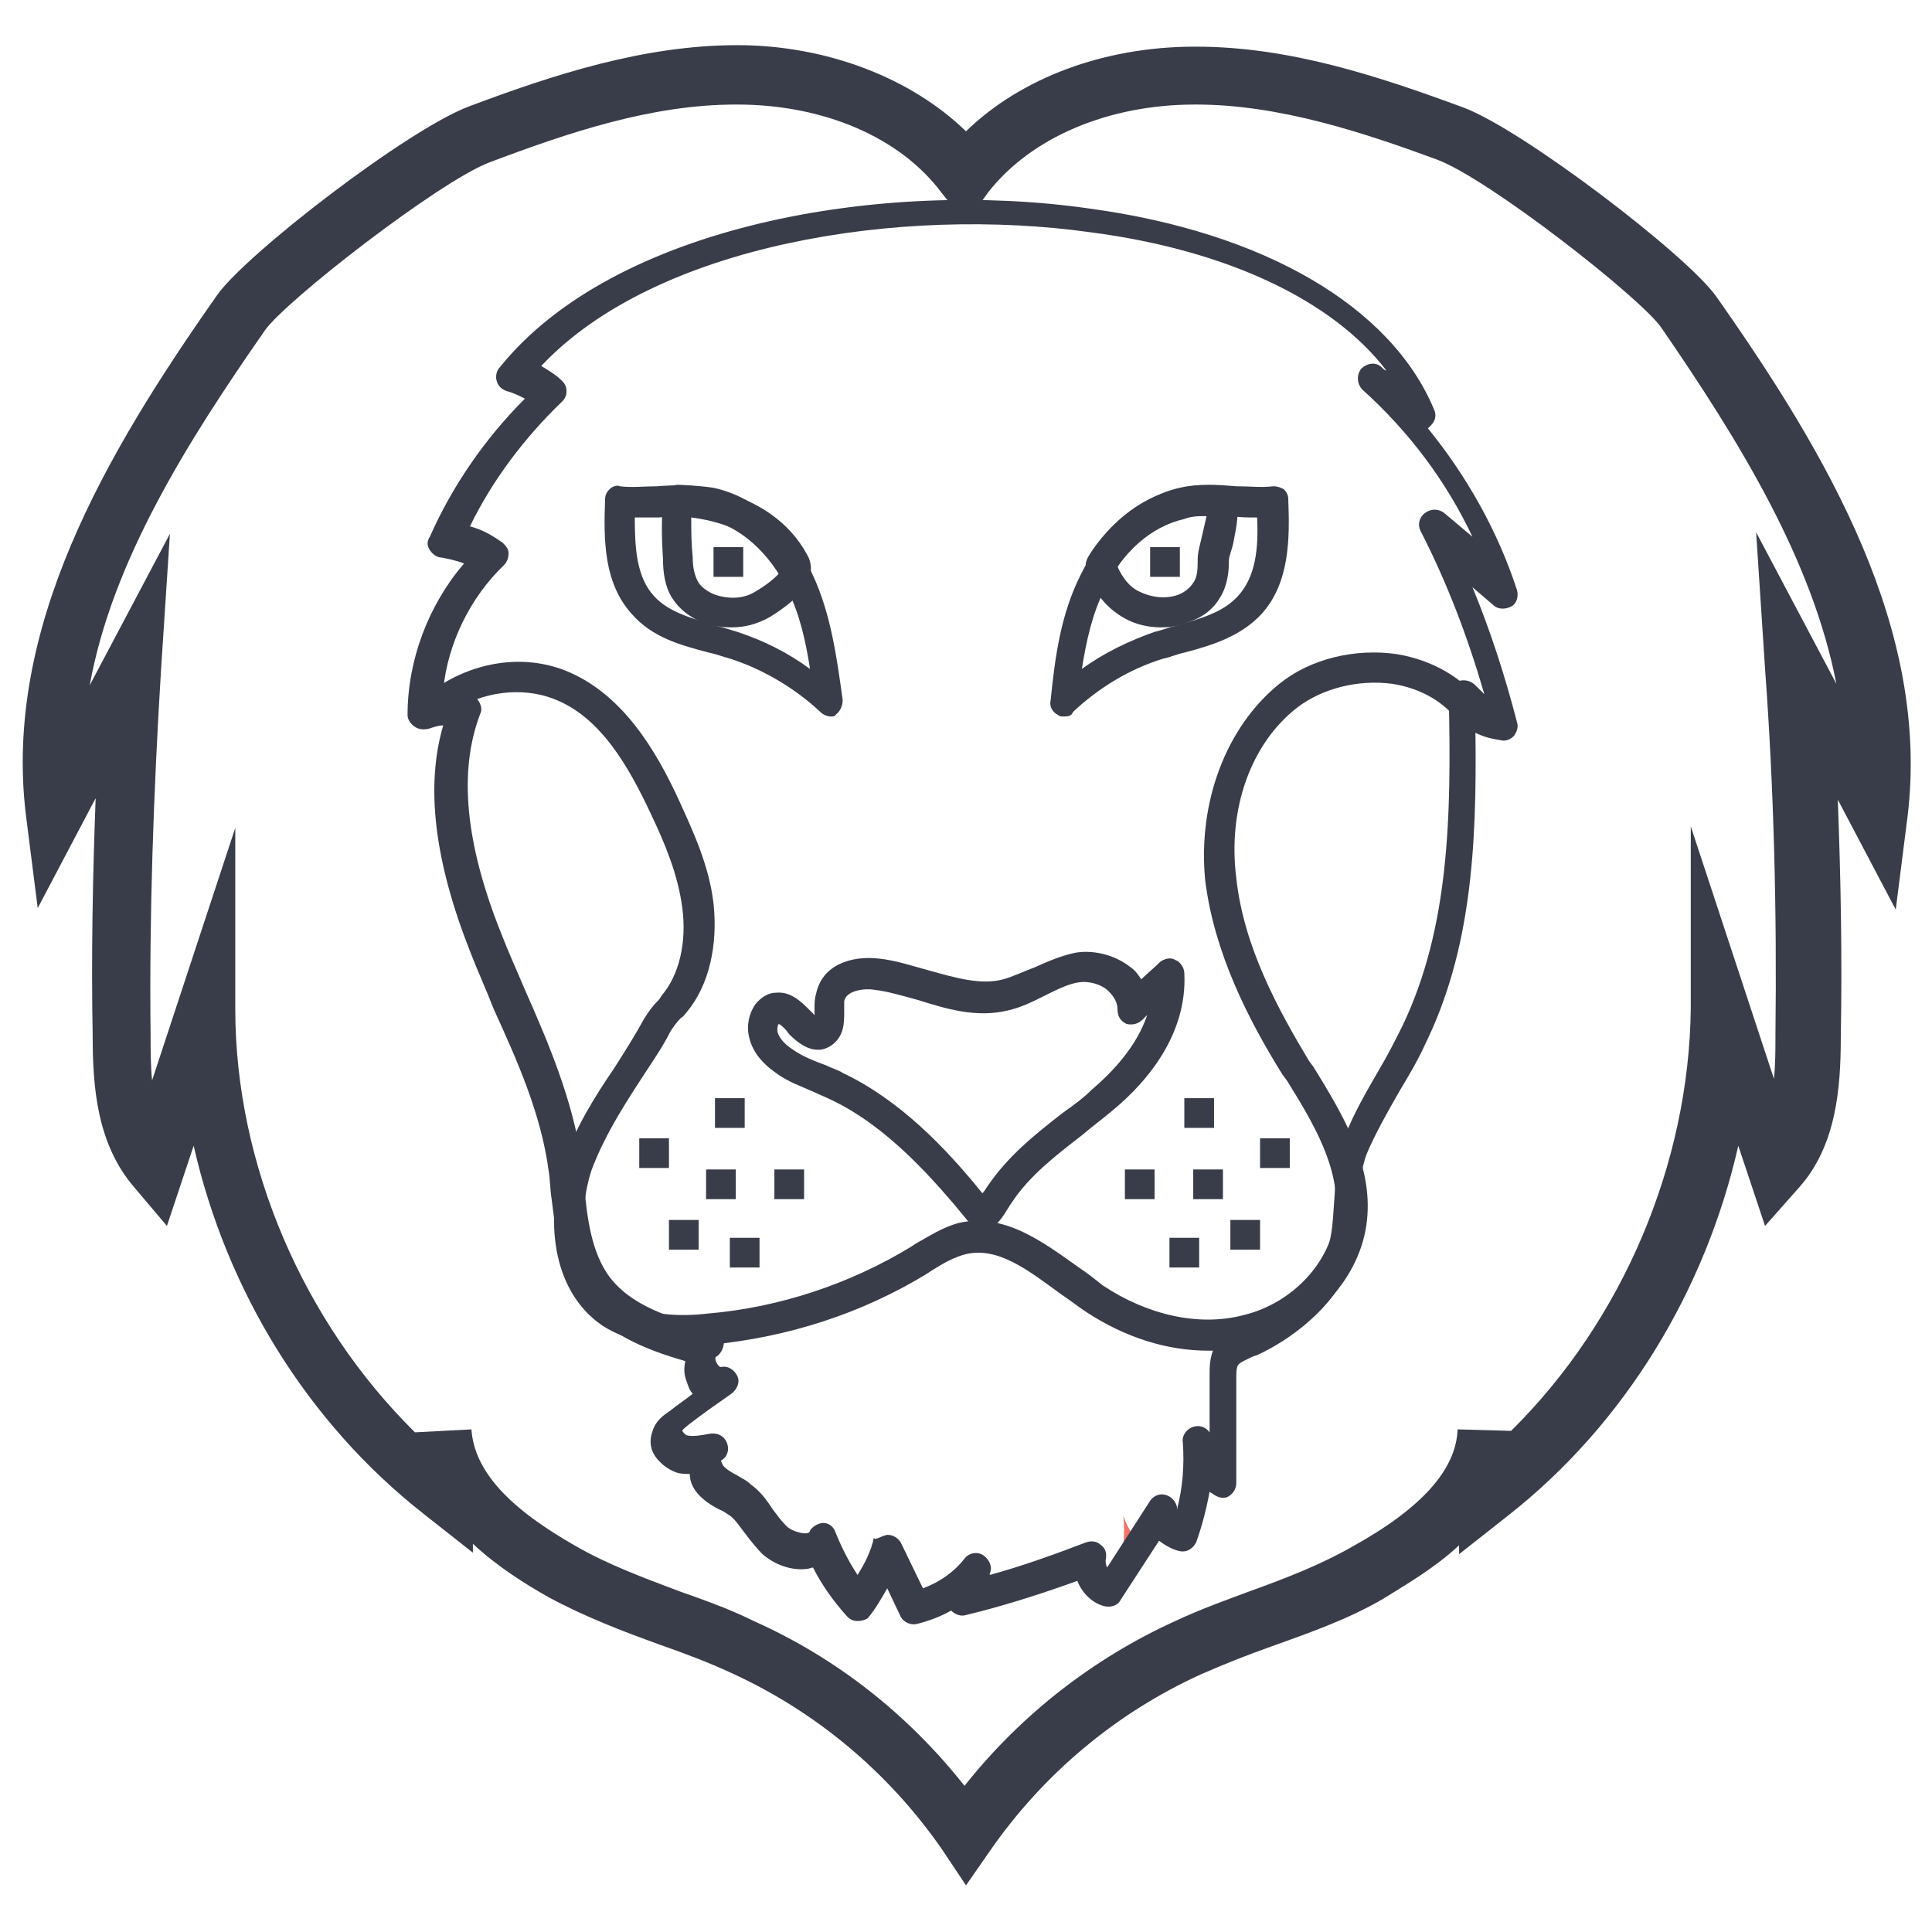
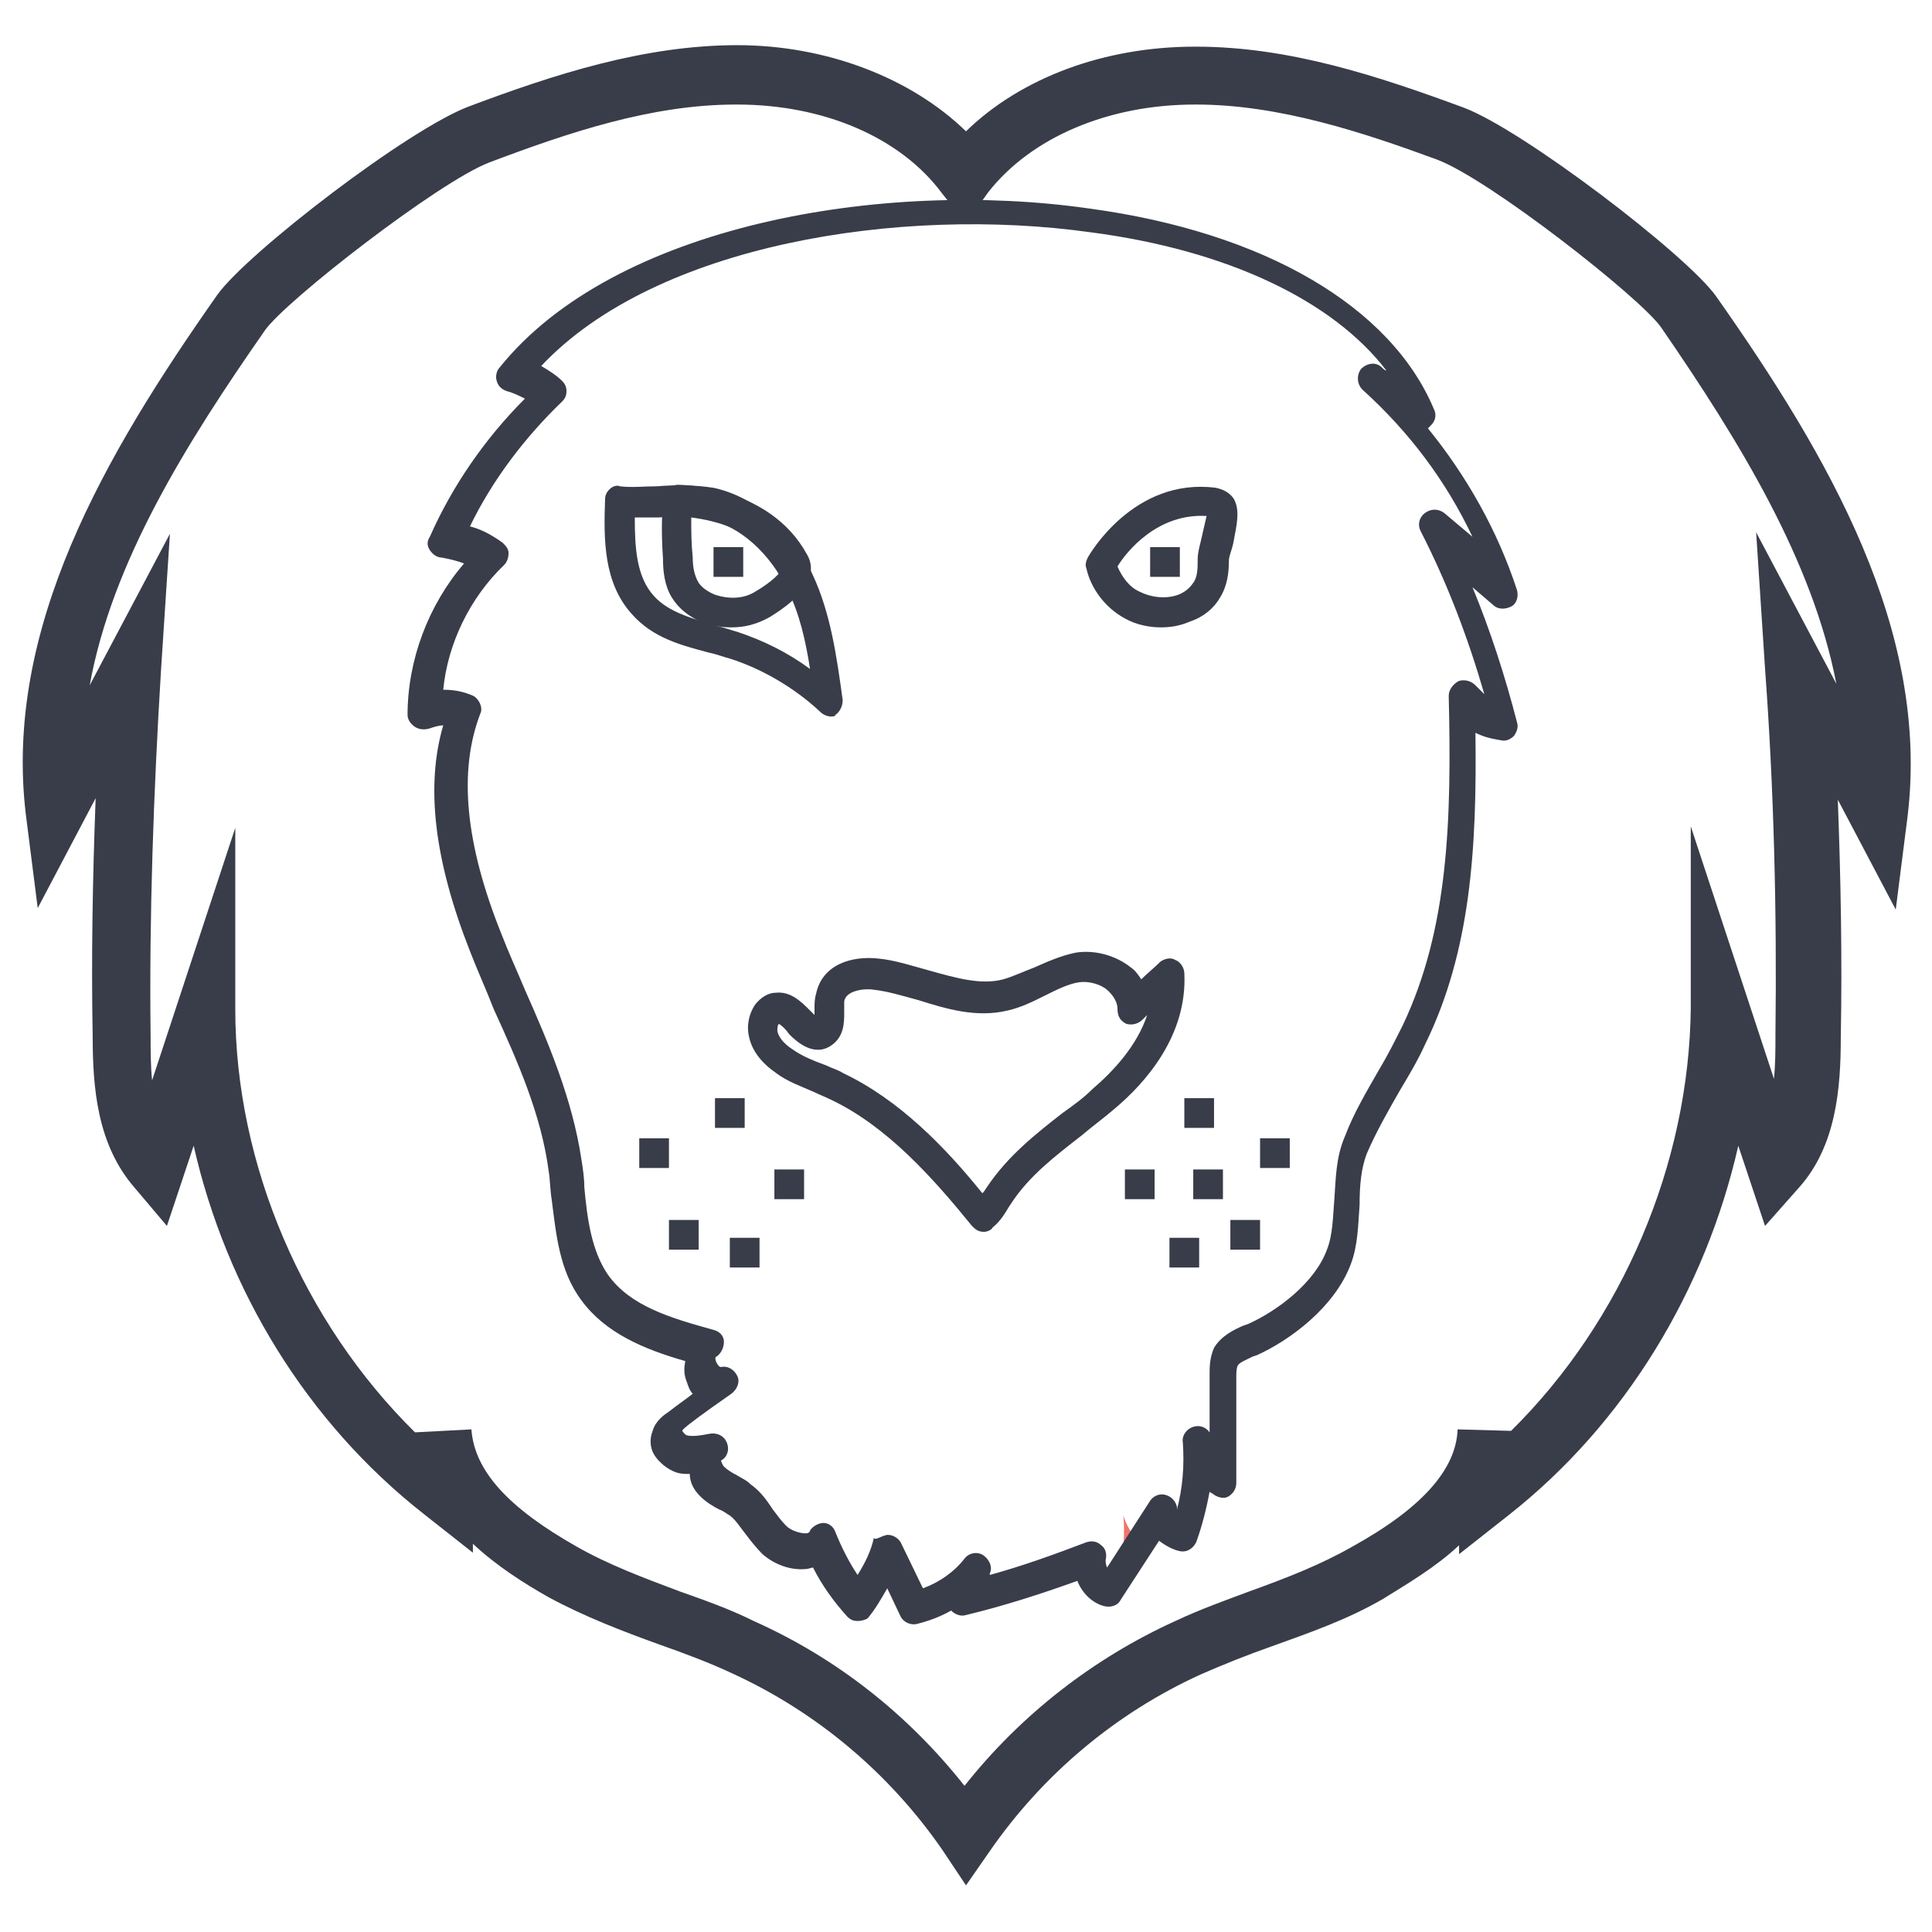
<svg xmlns="http://www.w3.org/2000/svg" width="800px" height="800px" version="1.1" viewBox="144 144 512 512">
  <g>
    <path d="m398.43 628.29c0.395 0.789 0.789 1.18 1.574 1.969 2.363-3.543 5.117-6.691 7.477-9.84-3.148 2.359-5.902 4.719-9.051 7.871z" fill="#c9b19c" />
    <path d="m158.72 357.49c0.395-5.512 0.395-11.414 0.789-16.926-0.395 0.789-1.18 1.969-1.574 2.754-0.004 4.727-0.004 9.449 0.785 14.172z" fill="#c9b19c" />
    <path d="m179.58 430.7c-0.789 1.969-1.18 3.938-1.969 5.902 0.789 3.148 1.574 6.297 2.754 9.055-0.391-4.723-0.785-9.84-0.785-14.957z" fill="#c9b19c" />
    <path d="m519.26 552.71v-9.84c-0.395 4.723-1.574 8.66-3.938 12.594 1.578-1.18 2.758-1.965 3.938-2.754z" fill="#c9b19c" />
-     <path d="m446.05 553.11c-1.969-2.363-3.543-4.723-4.328-7.477 0.395 5.117 0 10.234-0.789 14.957 1.969-2.758 3.543-5.117 5.117-7.481z" fill="#f37369" />
-     <path d="m464.16 501.94c-11.02 0-22.043-3.543-32.273-10.234-2.363-1.574-4.328-3.148-6.691-4.723-8.66-6.297-16.531-12.594-25.191-10.629-3.148 0.789-5.902 2.363-9.055 4.328l-1.18 0.789c-17.32 10.629-37 16.926-57.465 18.895-7.871 0.789-19.68 0.789-28.734-5.117-13.777-9.445-14.957-29.125-10.234-43.297 3.148-9.055 8.266-17.32 13.383-24.797 2.754-4.328 5.512-8.66 7.871-12.988 1.18-1.969 2.363-3.543 3.543-4.723 0.395-0.395 0.789-0.789 1.18-1.574 4.723-5.512 6.691-14.168 5.512-23.223-1.18-9.055-4.723-17.32-8.266-24.797-5.902-12.594-13.383-25.977-25.977-30.699-8.266-3.148-18.895-1.969-26.766 3.543l-4.328-6.297c10.234-7.086 23.223-9.055 34.242-4.723 14.957 5.902 24.008 20.859 30.309 34.637 3.543 7.871 7.871 16.926 9.055 27.16 1.18 11.02-1.18 21.648-7.086 28.734-0.395 0.395-0.789 1.18-1.574 1.574-1.18 1.18-1.969 2.363-2.754 3.543-2.363 4.723-5.512 9.055-8.266 13.383-5.117 7.871-9.445 14.957-12.594 23.223-3.938 11.809-2.754 27.551 7.086 34.242 7.086 4.723 16.926 4.723 23.617 3.938 18.895-1.574 37.785-7.871 53.922-17.711l1.18-0.789c3.543-1.969 7.086-4.328 11.414-5.512 12.203-2.754 22.434 5.117 31.883 11.809 2.363 1.574 4.328 3.148 6.297 4.723 11.809 7.871 25.586 11.02 37.391 7.871 12.988-3.148 23.223-14.168 24.402-26.371 1.18-12.594-5.902-24.402-12.988-35.816l-1.18-1.574c-9.055-14.562-18.105-32.273-20.469-51.562-1.973-20.473 5.508-40.547 19.676-51.961 8.266-6.691 20.074-9.445 31.094-7.871 9.445 1.574 17.711 6.297 22.828 13.383l-6.297 4.723c-3.938-5.512-10.234-9.055-17.711-10.234-9.055-1.18-18.5 1.18-25.191 6.297-12.203 9.445-18.5 26.766-16.137 45.266 1.969 18.105 11.02 34.637 19.285 48.414l1.18 1.574c7.477 12.203 15.742 25.586 14.168 40.539-1.574 15.352-14.168 28.734-29.914 33.062-4.324 1.18-8.262 1.574-12.195 1.574z" fill="#393d49" />
+     <path d="m446.05 553.11c-1.969-2.363-3.543-4.723-4.328-7.477 0.395 5.117 0 10.234-0.789 14.957 1.969-2.758 3.543-5.117 5.117-7.481" fill="#f37369" />
    <path d="m404.72 470.45s-0.395 0 0 0c-1.574 0-2.363-0.789-3.148-1.574-10.234-12.594-22.434-26.371-37.391-33.457-1.574-0.789-2.754-1.18-4.328-1.969-3.543-1.574-7.086-2.754-10.234-5.117-3.938-2.754-6.297-5.902-7.086-9.445-0.789-3.148 0-6.297 1.574-8.66 1.574-1.969 3.543-3.148 5.512-3.148 3.938-0.395 6.691 2.363 9.055 4.723 0.395 0.395 0.789 0.789 1.18 1.18v-1.574c0-1.18 0-2.754 0.395-3.938 1.574-7.871 9.445-10.234 16.531-9.445 4.328 0.395 9.055 1.969 13.383 3.148 7.086 1.969 13.777 3.938 19.68 2.363 2.754-0.789 5.117-1.969 8.266-3.148 3.543-1.574 7.086-3.148 11.02-3.938 5.117-0.789 10.629 0.789 14.562 3.938 1.18 0.789 1.969 1.969 2.754 3.148 1.574-1.574 3.543-3.148 5.117-4.723 1.18-0.789 2.754-1.18 3.938-0.395 1.18 0.395 2.363 1.969 2.363 3.543 0.789 16.137-9.84 28.734-18.895 36.211-2.754 2.363-5.512 4.328-8.266 6.691-7.086 5.512-13.777 10.629-18.5 17.711l-0.789 1.18c-1.18 1.969-2.363 3.938-4.328 5.512-0.395 0.789-1.578 1.184-2.363 1.184zm-54.316-55.105c-0.395 0.395-0.395 1.18-0.395 1.969 0.395 1.574 1.574 3.148 3.938 4.723 2.754 1.969 5.902 3.148 9.055 4.328 1.574 0.789 3.148 1.18 4.328 1.969 14.957 7.086 27.16 19.68 37 31.883l0.395-0.395 0.789-1.18c5.512-8.266 12.988-14.168 20.074-19.68 2.754-1.969 5.512-3.938 7.871-6.297 5.512-4.723 11.809-11.414 14.562-19.68-0.395 0.395-0.789 0.789-1.18 1.18-1.18 1.18-2.754 1.574-4.328 1.18-1.574-0.789-2.363-1.969-2.363-3.938 0-1.574-0.789-3.148-2.363-4.723-1.969-1.969-5.512-2.754-7.871-2.363-2.754 0.395-5.902 1.969-9.055 3.543-3.148 1.574-6.297 3.148-9.84 3.938-8.266 1.969-16.137-0.395-23.617-2.754-4.328-1.18-8.266-2.363-11.809-2.754-1.969-0.395-7.477 0-7.871 3.148v2.754c0 2.754 0 6.297-3.148 8.66-4.723 3.543-9.445-0.789-11.414-2.754-0.793-1.184-1.973-2.363-2.758-2.758z" fill="#393d49" />
-     <path d="m425.98 333.88c-0.789 0-1.18 0-1.574-0.395-1.574-0.789-2.363-2.363-1.969-3.938 1.18-11.809 2.754-22.828 7.871-33.062 5.902-12.203 15.742-20.859 26.371-23.223 5.117-1.18 10.234-0.789 14.957-0.395 3.543 0 6.691 0.395 9.84 0 1.18 0 1.969 0.395 2.754 0.789 0.789 0.789 1.18 1.574 1.18 2.754 0.395 10.234 0.395 22.043-7.086 30.309-5.512 5.902-12.988 8.266-20.469 10.234-1.969 0.395-3.543 1.18-5.512 1.574-9.055 2.754-17.32 7.871-24.008 14.168-0.387 1.184-1.57 1.184-2.356 1.184zm38.574-53.137c-2.363 0-4.723 0-6.691 0.789-8.66 1.969-16.531 8.66-21.254 18.895-3.148 6.297-4.723 13.383-5.902 20.859 5.902-4.328 12.594-7.477 19.285-9.84 1.969-0.395 3.543-1.18 5.512-1.574 6.691-1.969 12.594-3.543 16.531-7.871 4.723-5.117 5.512-12.594 5.117-20.859-2.363 0-4.723 0-7.086-0.395-1.184-0.004-3.547-0.004-5.512-0.004z" fill="#393d49" />
    <path d="m451.56 310.26c-3.148 0-6.691-0.789-9.445-2.363-5.117-2.754-9.055-7.871-10.234-13.383-0.395-0.789 0-1.969 0.395-2.754 0.395-0.789 12.203-21.254 33.852-18.5 1.969 0.395 3.543 1.18 4.723 2.754 1.969 3.148 0.789 7.477 0 11.809-0.395 1.969-1.18 3.543-1.18 4.723 0 3.148-0.395 6.691-2.363 9.84-1.574 2.754-4.328 5.117-7.871 6.297-2.758 1.184-5.117 1.578-7.875 1.578zm-11.414-16.137c1.18 2.754 3.148 5.512 5.902 6.691 3.148 1.574 7.086 1.969 10.234 0.789 1.969-0.789 3.148-1.969 3.938-3.148 1.18-1.574 1.18-3.938 1.18-6.297 0-1.969 0.789-4.328 1.18-6.297 0.395-1.574 0.789-3.543 1.18-5.117-12.984-0.793-21.25 9.441-23.613 13.379z" fill="#393d49" />
    <path d="m364.18 333.88c-0.789 0-1.969-0.395-2.754-1.18-6.691-6.297-15.352-11.414-24.008-14.168-1.574-0.395-3.543-1.18-5.512-1.574-7.477-1.969-14.957-3.938-20.469-10.234-7.477-8.266-7.477-19.68-7.086-30.309 0-1.18 0.395-1.969 1.18-2.754 0.789-0.789 1.969-1.18 2.754-0.789 3.148 0.395 6.297 0 9.84 0 4.723-0.395 9.84-0.395 14.957 0.395 11.02 2.363 20.859 11.02 26.371 23.223 4.723 10.234 6.297 21.648 7.871 33.062 0 1.574-0.789 3.148-1.969 3.938 0.008 0.391-0.781 0.391-1.176 0.391zm-51.953-52.742c0 7.871 0.395 15.742 5.117 20.859 3.938 4.328 10.234 5.902 16.531 7.871 1.969 0.395 3.938 1.18 5.512 1.574 7.086 2.363 13.383 5.512 19.285 9.84-1.18-7.477-2.754-14.562-5.902-20.859-4.723-9.84-12.594-16.926-21.254-18.895-3.938-0.789-8.266-0.789-12.988-0.395-1.578 0.004-3.941 0.004-6.301 0.004z" fill="#393d49" />
    <path d="m337.81 310.26c-2.363 0-5.117-0.395-7.477-1.18-3.543-1.574-6.297-3.543-8.266-6.691-1.969-3.148-2.363-7.086-2.363-10.234-0.395-5.902-0.395-10.234 0-15.742 0-1.969 1.969-3.938 3.938-3.938 1.18 0 24.402 0.395 34.242 18.5 1.18 1.969 1.18 3.938 0.789 5.902-1.574 4.723-7.477 8.66-10.629 10.629-3.543 1.965-6.691 2.754-10.234 2.754zm-10.625-29.125c0 3.543 0 6.691 0.395 10.629 0 2.363 0.395 4.723 1.574 6.691 0.789 1.18 2.363 2.363 4.328 3.148 3.543 1.18 7.477 1.18 10.629-0.789 4.723-2.754 6.691-5.117 7.086-5.902-5.906-10.238-17.715-12.992-24.012-13.777z" fill="#393d49" />
    <path d="m457.86 435.03h7.871v7.871h-7.871z" fill="#393d49" />
    <path d="m460.22 453.92h7.871v7.871h-7.871z" fill="#393d49" />
    <path d="m477.93 445.66h7.871v7.871h-7.871z" fill="#393d49" />
    <path d="m442.11 453.92h7.871v7.871h-7.871z" fill="#393d49" />
    <path d="m453.92 472.03h7.871v7.871h-7.871z" fill="#393d49" />
    <path d="m470.06 467.3h7.871v7.871h-7.871z" fill="#393d49" />
    <path d="m333.48 435.03h7.871v7.871h-7.871z" fill="#393d49" />
-     <path d="m331.12 453.92h7.871v7.871h-7.871z" fill="#393d49" />
    <path d="m313.41 445.66h7.871v7.871h-7.871z" fill="#393d49" />
    <path d="m349.22 453.92h7.871v7.871h-7.871z" fill="#393d49" />
    <path d="m337.41 472.03h7.871v7.871h-7.871z" fill="#393d49" />
    <path d="m321.28 467.3h7.871v7.871h-7.871z" fill="#393d49" />
    <path d="m400 643.64-6.297-9.445c-14.168-20.469-33.457-36.605-55.891-46.84-5.902-2.754-12.203-5.117-18.895-7.477-9.84-3.543-20.074-7.477-29.52-12.594-6.297-3.543-13.777-8.266-20.074-14.168v2.363l-12.988-10.234c-31.098-24.406-52.352-59.438-61.012-97.617l-7.086 21.254-8.656-10.234c-9.84-11.414-11.02-26.371-11.02-40.148-0.395-20.859 0-42.117 0.789-62.977l-15.352 29.125-3.148-24.797c-5.902-49.199 20.859-95.25 50.773-137.76 7.871-11.02 50.773-44.082 66.914-49.988 22.043-8.266 46.051-16.137 70.848-16.137 23.613 0.004 46.047 8.664 60.613 22.832 14.562-14.168 36.605-22.434 60.613-22.434h0.395c24.797 0 48.414 7.871 70.848 16.137 15.742 5.902 59.039 38.965 66.914 49.988 29.914 42.508 56.68 88.559 50.773 137.76l-3.148 24.797-15.352-29.125c0.789 20.859 1.18 42.117 0.789 62.977 0 13.383-1.18 28.734-11.02 39.754l-9.055 10.234-7.086-21.254c-8.66 38.18-29.914 73.602-61.008 98.008l-12.988 10.234v-2.363c-6.297 5.902-13.777 10.234-20.074 14.168-9.445 5.512-19.68 9.055-29.52 12.594-6.691 2.363-12.594 4.723-18.895 7.477-22.434 10.234-41.723 26.371-55.891 46.84zm-131.07-120.84c0.789 11.02 9.84 20.859 27.945 31.094 8.266 4.723 17.711 8.266 27.16 11.809 6.691 2.363 13.383 4.723 19.68 7.871 22.043 9.84 40.934 24.797 55.891 43.691 14.957-18.895 34.242-33.852 55.891-43.691 6.691-3.148 13.383-5.512 19.68-7.871 9.84-3.543 18.895-7.086 27.16-11.809 18.5-10.234 27.551-20.469 27.945-31.094l14.168 0.395c29.52-29.125 47.23-70.848 47.625-112.18v-48.02l22.043 66.914c0.395-3.938 0.395-7.871 0.395-11.809 0.395-32.273-0.395-64.945-2.754-96.824l-2.363-36.211 21.254 40.148c-6.297-32.668-25.586-64.156-46.445-94.465-5.512-7.871-45.656-39.359-59.434-44.477-19.285-7.09-41.723-14.566-63.762-14.566h-0.395c-22.828 0-43.297 8.66-54.711 23.223l-5.902 8.266-6.297-7.871c-11.023-14.961-31.492-23.617-54.32-23.617h-0.395c-22.434 0-44.477 7.477-65.336 15.352-13.383 5.117-53.922 36.605-59.434 44.477-20.859 29.91-40.539 61.398-46.445 94.07l21.254-40.148-2.363 36.211c-1.969 32.273-3.148 64.945-2.754 96.824 0 3.938 0 7.871 0.395 11.809l22.043-66.914v48.02c0 41.328 18.105 83.051 47.625 112.18z" fill="#393d49" />
    <path d="m371.27 573.58c-1.18 0-1.969-0.395-2.754-1.18-3.543-3.938-6.691-8.266-9.055-12.988-0.395 0-1.18 0.395-1.969 0.395-3.938 0.395-8.266-1.18-11.414-3.938-1.574-1.574-3.148-3.543-4.328-5.117-1.574-1.969-2.754-3.938-4.328-5.117-0.789-0.395-1.574-1.18-2.754-1.574-1.574-0.789-3.543-1.969-5.117-3.543s-2.754-3.543-2.754-5.902c-1.18 0-2.363 0-3.543-0.395-2.363-0.789-4.723-2.754-5.902-4.723-1.18-1.969-1.18-4.328-0.395-6.297 0.789-2.754 3.148-4.328 4.328-5.117 1.969-1.574 4.328-3.148 6.297-4.723-0.789-0.789-1.18-1.969-1.574-3.148-0.789-1.969-0.789-3.543-0.395-5.512-11.02-3.148-21.254-7.477-27.551-16.137-5.902-7.871-6.691-17.711-7.871-26.766-0.395-2.363-0.395-5.117-0.789-7.477-1.969-14.957-8.266-29.125-14.562-42.902-1.969-5.117-4.328-10.234-6.297-15.352-9.445-24.008-11.809-43.691-7.086-59.828-1.18 0-2.363 0.395-3.543 0.789-1.18 0.395-2.754 0.395-3.938-0.395-1.18-0.789-1.969-1.969-1.969-3.148 0-14.562 5.512-29.125 14.957-40.148-1.969-0.789-3.938-1.18-5.902-1.574-1.18 0-2.363-0.789-3.148-1.969-0.789-1.18-0.789-2.363 0-3.543 5.902-13.383 14.562-25.977 25.191-36.605-1.574-0.789-3.148-1.574-4.723-1.969-1.18-0.395-2.363-1.18-2.754-2.754-0.395-1.18 0-2.754 0.789-3.543 30.309-37.785 101.55-49.988 156.26-42.117 46.445 6.297 79.902 25.977 91.316 53.137 0.789 1.574 0.395 3.148-0.789 4.328-0.395 0.395-0.395 0.395-0.789 0.789 10.234 12.594 18.5 27.16 23.617 42.902 0.395 1.574 0 3.543-1.574 4.328-1.574 0.789-3.543 0.789-4.723-0.395l-5.512-4.723c4.723 11.414 8.66 23.617 11.809 35.816 0.395 1.18 0 2.363-0.789 3.543-0.789 0.789-1.969 1.574-3.543 1.18-2.363-0.395-4.328-0.789-6.691-1.969 0.395 30.309-1.18 57.859-13.383 82.656-1.969 4.328-4.328 8.266-6.691 12.203-3.148 5.512-6.297 11.02-8.66 16.531-1.574 3.938-1.969 8.66-1.969 13.777-0.395 5.117-0.395 10.629-2.363 15.742-4.328 11.414-16.137 20.074-24.797 24.008l-1.18 0.395c-1.574 0.789-3.543 1.574-3.938 2.363-0.395 0.789-0.395 1.969-0.395 3.148v27.945c0 1.574-0.789 2.754-1.969 3.543-1.18 0.789-2.754 0.395-3.938-0.395-0.395-0.395-0.789-0.395-1.18-0.789-0.789 4.328-1.969 9.055-3.543 13.383-0.789 1.574-2.363 2.754-4.328 2.363-1.969-0.395-3.938-1.574-5.512-2.754l-10.234 15.742c-0.789 1.574-2.754 1.969-4.328 1.574-3.148-0.789-5.902-3.543-7.086-6.691-9.84 3.543-19.68 6.691-29.52 9.055-1.18 0.395-2.754 0-3.938-1.18-2.754 1.574-5.902 2.754-9.055 3.543-1.574 0.395-3.543-0.395-4.328-1.969l-3.543-7.477c-1.574 2.754-3.148 5.512-5.117 7.871-0.383 0.395-1.566 0.789-2.746 0.789zm7.871-22.832c1.574 0 2.754 0.789 3.543 1.969l5.902 12.203c4.328-1.574 8.266-4.328 11.02-7.871 1.18-1.574 3.543-1.969 5.117-0.789 1.574 1.18 2.363 3.148 1.574 4.723v0.395c8.66-2.363 17.32-5.512 25.586-8.66 1.18-0.395 2.754-0.395 3.938 0.789 1.18 0.789 1.574 2.363 1.18 3.938 0 0.395 0 1.18 0.395 1.969l11.414-17.711c0.789-1.18 2.363-1.969 3.938-1.574 1.574 0.395 2.754 1.574 3.148 3.148v0.789c1.574-5.902 1.969-11.809 1.574-17.711-0.395-1.969 1.18-3.938 3.148-4.328 1.574-0.395 3.148 0.395 3.938 1.574v-15.352c0-1.969 0-4.328 1.18-7.086 1.969-3.148 5.117-4.723 7.871-5.902l1.18-0.395c7.871-3.543 17.711-11.02 20.859-19.68 1.574-3.938 1.574-8.66 1.969-13.383 0.395-5.512 0.395-11.02 2.754-16.531 2.363-6.297 5.902-12.203 9.055-17.711 2.363-3.938 4.328-7.871 6.297-11.809 12.203-25.586 12.988-54.711 12.203-87.379 0-1.574 1.18-3.148 2.754-3.938 1.574-0.395 3.148 0 4.328 1.18 0.789 0.789 1.574 1.574 2.363 2.363-4.328-14.957-9.84-29.52-16.926-43.297-0.789-1.574-0.395-3.543 1.18-4.723 1.574-1.18 3.543-1.18 5.117 0l7.477 6.297c-7.086-14.957-16.926-27.945-29.125-38.965-1.574-1.574-1.574-3.938-0.395-5.512 1.574-1.574 3.938-1.969 5.512-0.395 0.395 0.395 0.789 0.789 1.18 0.789-14.168-18.5-42.117-31.883-78.328-36.605-50.383-7.086-115.32 3.148-145.63 35.426 1.969 1.18 3.938 2.363 5.512 3.938 0.789 0.789 1.18 1.574 1.18 2.754 0 1.18-0.395 1.969-1.18 2.754-9.84 9.445-18.5 20.859-24.402 33.062 3.148 0.789 5.902 2.363 8.66 4.328 0.789 0.789 1.574 1.574 1.574 2.754 0 1.18-0.395 2.363-1.18 3.148-9.055 8.66-14.957 20.859-16.137 33.062 2.754 0 5.117 0.395 7.871 1.574 1.574 0.789 2.754 3.148 1.969 4.723-5.902 15.352-3.938 34.637 5.512 58.254 1.969 5.117 4.328 10.234 6.297 14.957 6.297 14.168 12.594 29.125 14.957 44.871 0.395 2.363 0.789 5.117 0.789 7.477 0.789 8.66 1.969 16.926 6.297 23.223 5.902 8.266 16.531 11.414 27.945 14.562 1.574 0.395 2.754 1.574 2.754 3.148s-0.789 3.148-1.969 3.938c-0.395 0-0.395 0.789 0 1.574 0.395 0.789 0.789 1.18 1.18 1.18 1.969-0.395 3.543 0.789 4.328 2.363 0.789 1.574 0 3.543-1.574 4.723-3.938 2.754-7.871 5.512-11.414 8.266-0.395 0.395-1.574 1.18-1.574 1.574 0 0 0.395 0.789 1.18 1.18 1.574 0.395 3.938 0 5.902-0.395 1.969-0.395 3.938 0.395 4.723 2.363 0.789 1.969 0 3.938-1.574 4.723 0 0 0.395 1.18 0.789 1.574 0.789 0.789 1.969 1.574 3.543 2.363 1.18 0.789 2.363 1.18 3.543 2.363 2.754 1.969 4.328 4.328 5.902 6.691 1.18 1.574 2.363 3.148 3.543 4.328 1.18 1.18 3.543 1.969 5.117 1.969 0.789 0 1.18-0.395 1.18-0.789 0.789-1.18 2.363-1.969 3.543-1.969 1.574 0 2.754 1.18 3.148 2.363 1.574 3.938 3.543 7.871 5.902 11.414 1.969-3.148 3.543-6.297 4.328-9.84 0.402 0.781 1.582-0.398 3.551-0.793z" fill="#393d49" />
    <path d="m333.09 289h7.871v7.871h-7.871z" fill="#393d49" />
    <path d="m448.8 289h7.871v7.871h-7.871z" fill="#393d49" />
  </g>
</svg>